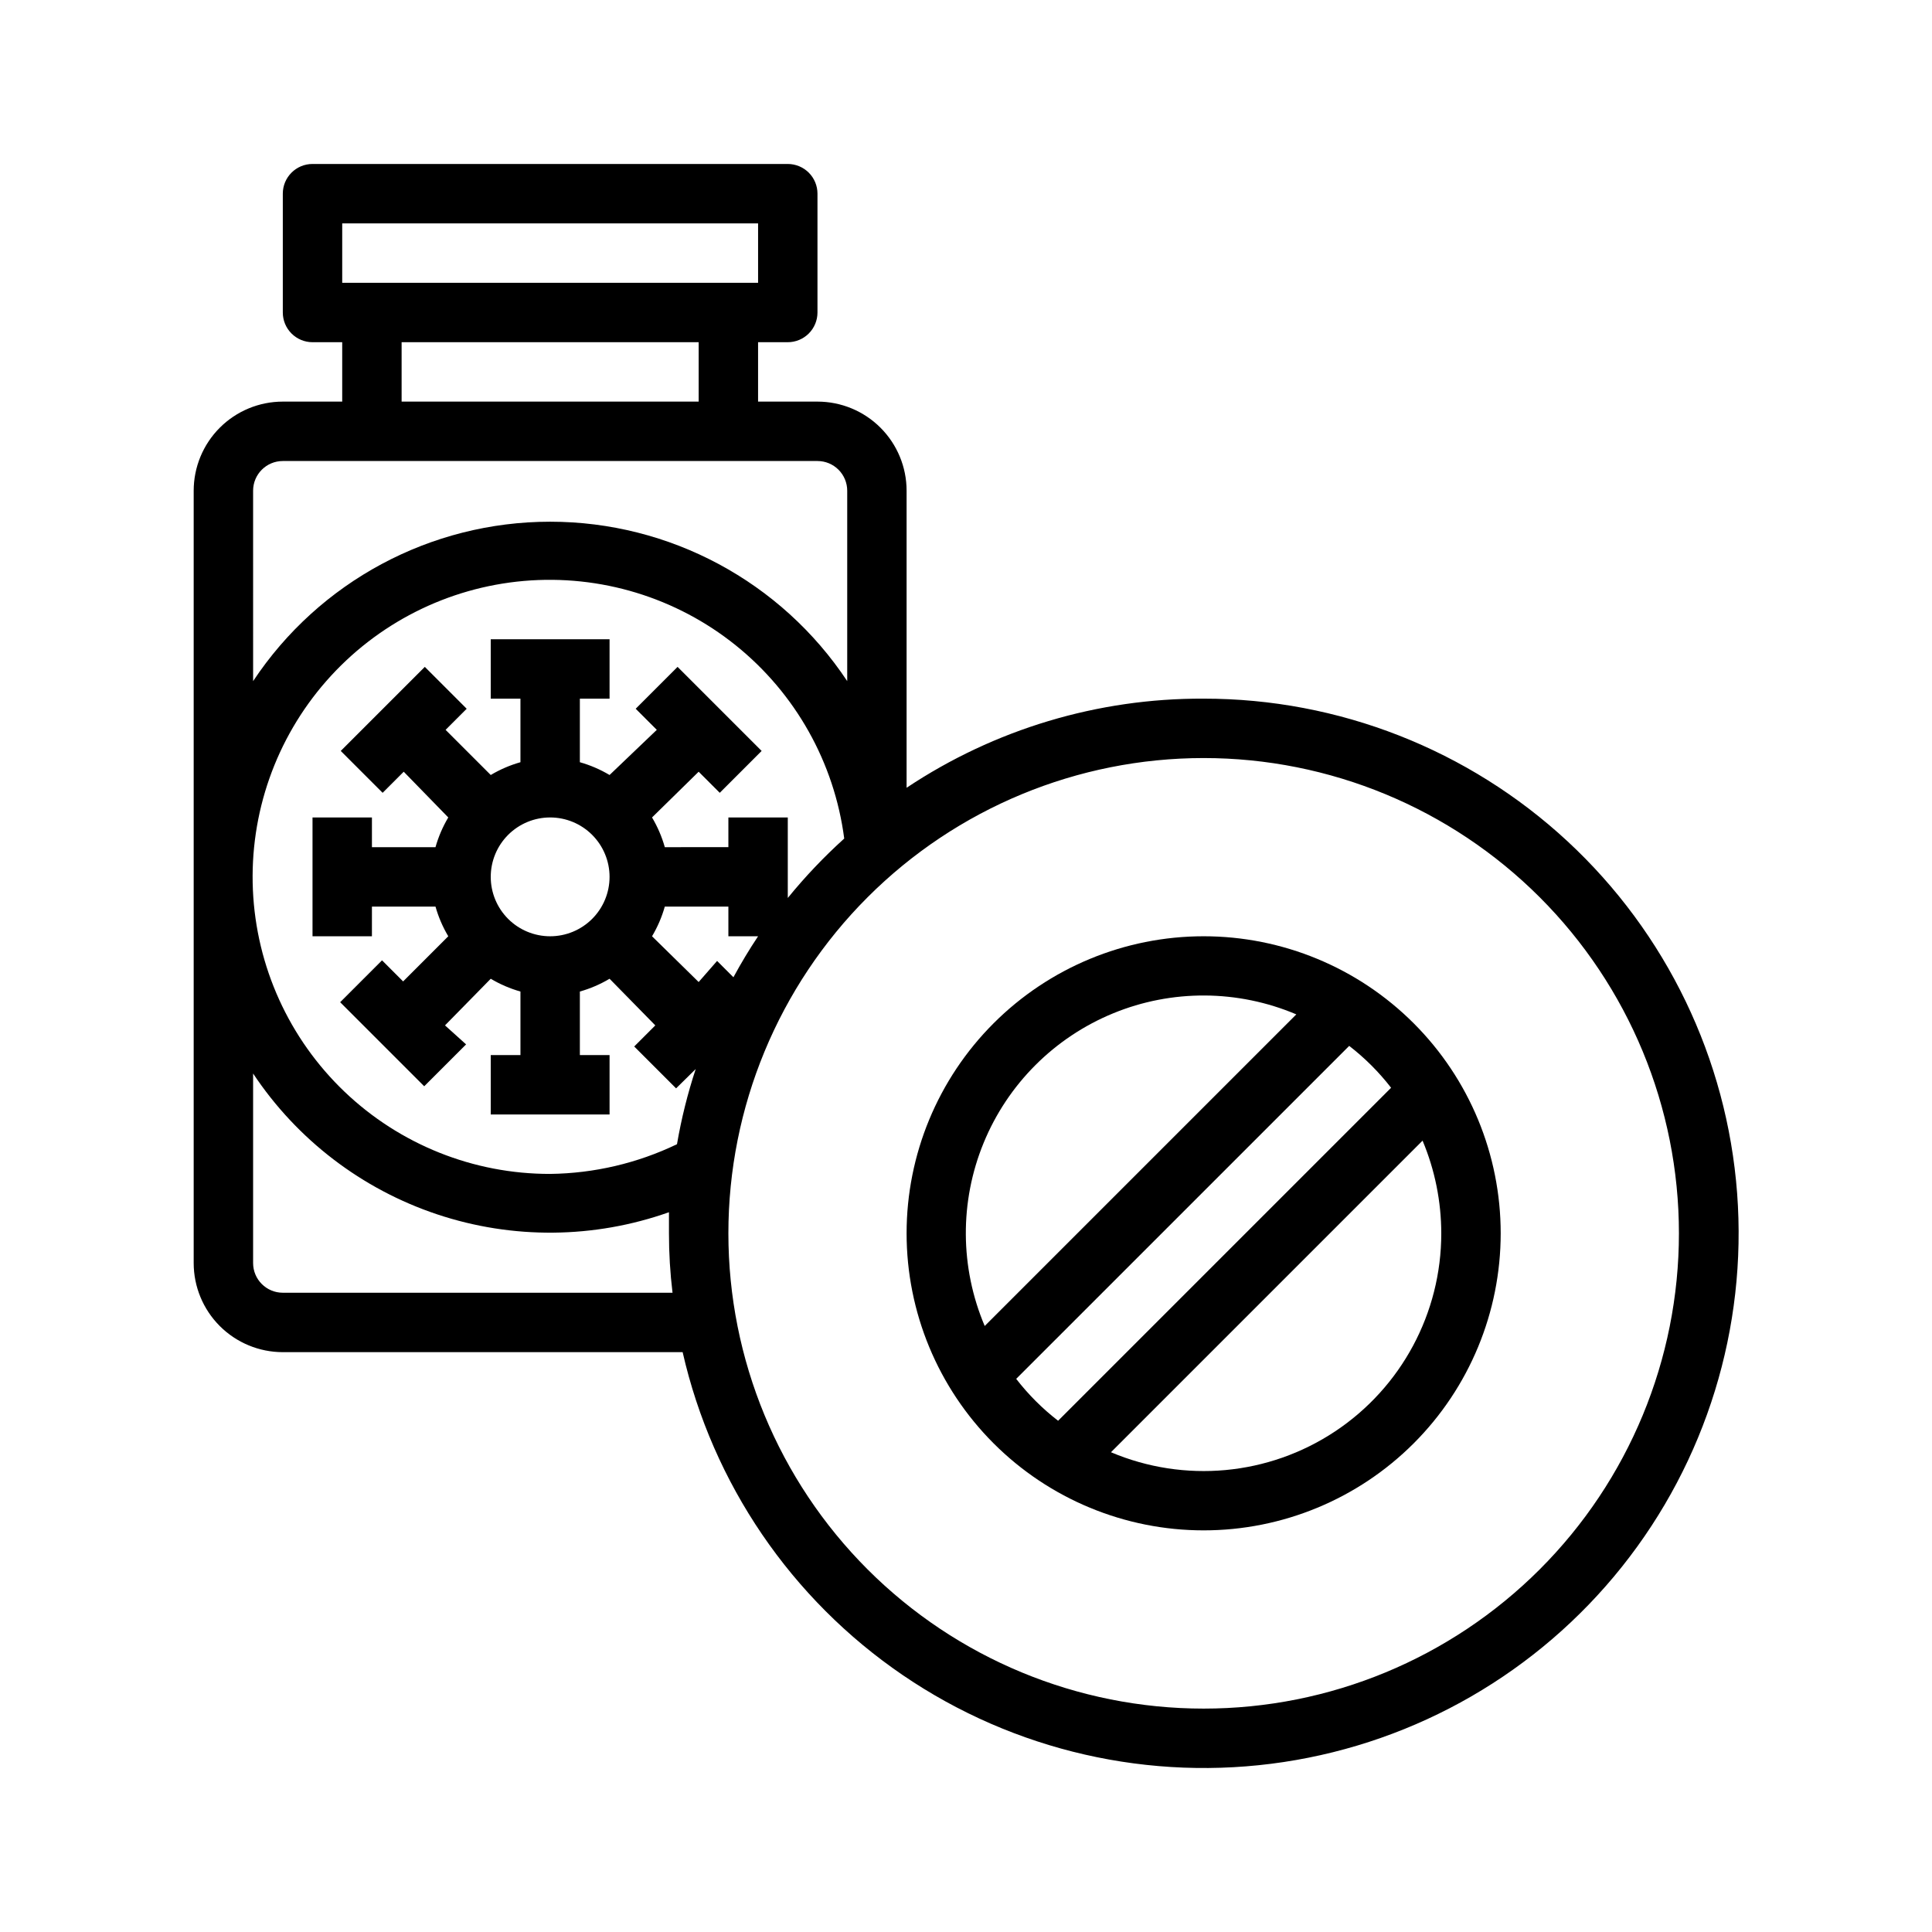
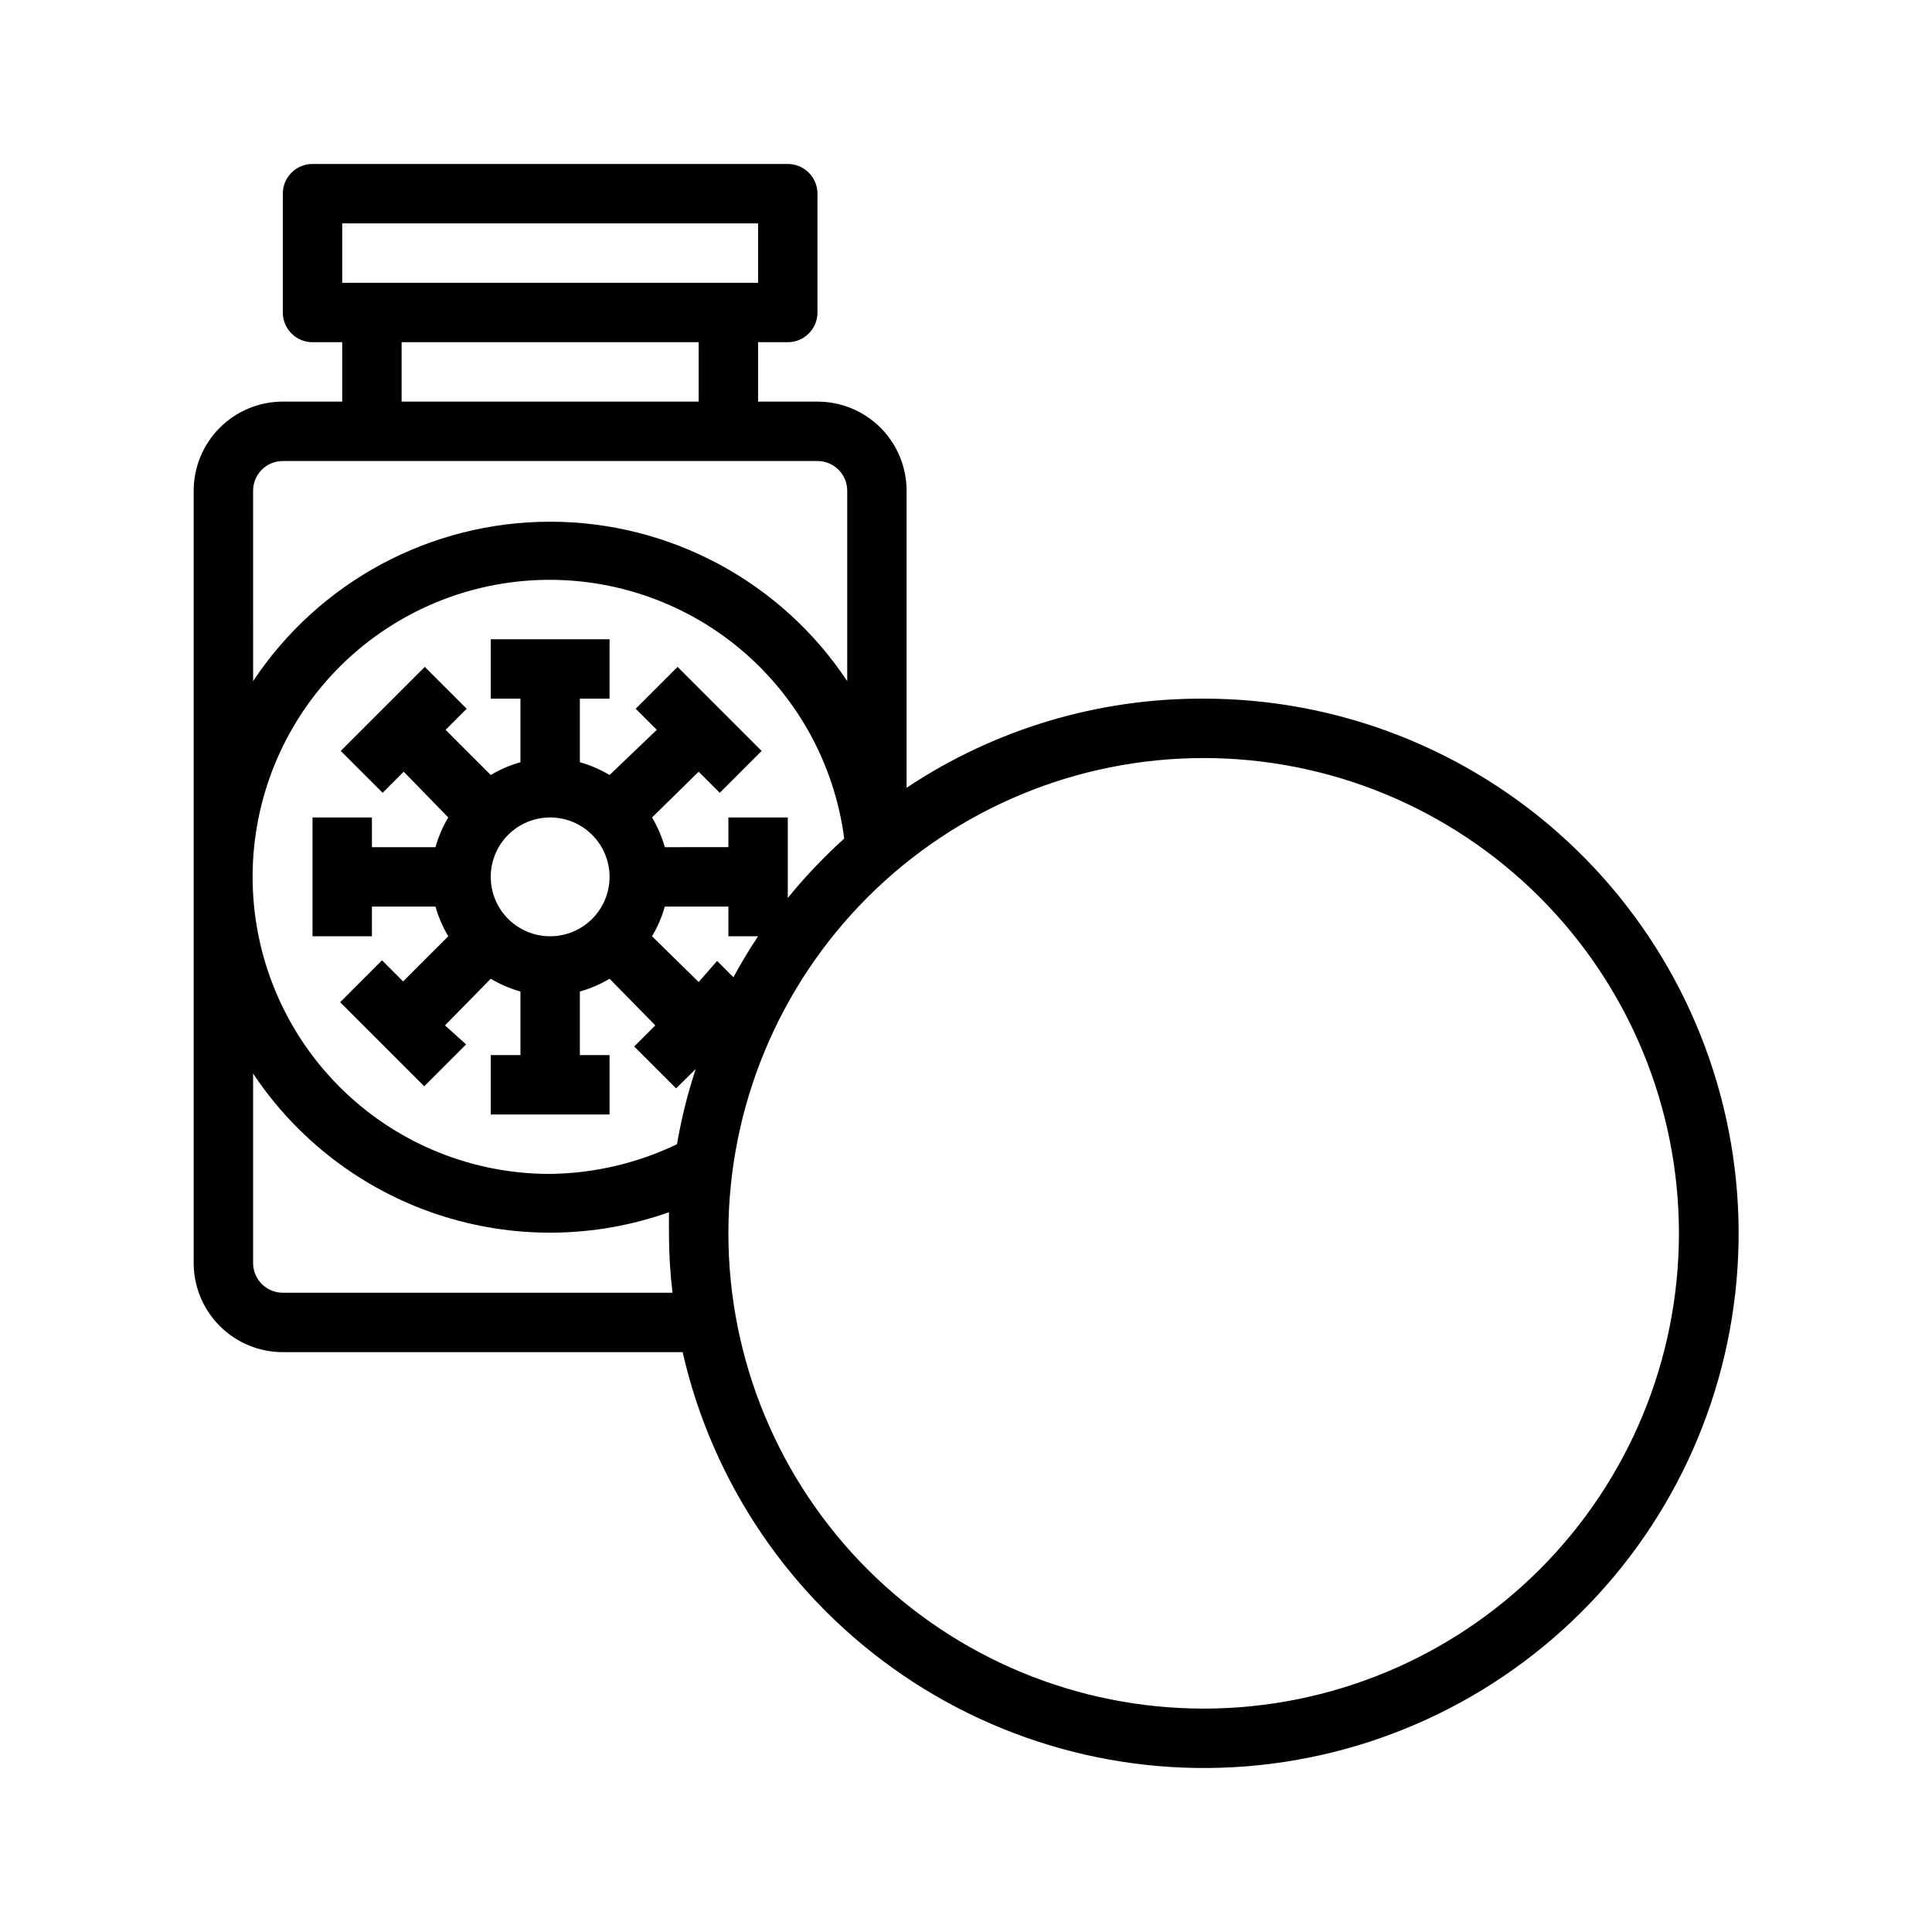
<svg xmlns="http://www.w3.org/2000/svg" fill="#000000" width="800px" height="800px" version="1.1" viewBox="144 144 512 512">
  <g>
    <path d="m462.98 329.15c-28.008-0.133-55.414 8.09-78.723 23.617v-78.719c0-6.266-2.488-12.27-6.918-16.699-4.426-4.43-10.434-6.918-16.699-6.918h-15.742v-15.742h7.871c2.09 0 4.09-0.832 5.566-2.309 1.477-1.477 2.305-3.477 2.305-5.566v-31.488c0-2.086-0.828-4.09-2.305-5.566-1.477-1.473-3.477-2.305-5.566-2.305h-125.95c-4.348 0-7.871 3.523-7.871 7.871v31.488c0 2.09 0.828 4.09 2.305 5.566 1.477 1.477 3.481 2.309 5.566 2.309h7.871v15.742h-15.742c-6.262 0-12.27 2.488-16.699 6.918-4.43 4.43-6.918 10.434-6.918 16.699v204.67c0 6.262 2.488 12.27 6.918 16.699 4.43 4.43 10.438 6.918 16.699 6.918h105.96c7.945 34.859 28.777 65.426 58.316 85.574 29.535 20.145 65.598 28.379 100.95 23.051 35.355-5.328 67.391-23.824 89.68-51.781 22.289-27.957 33.184-63.305 30.504-98.961-2.684-35.652-18.742-68.973-44.965-93.281-26.219-24.309-60.656-37.809-96.41-37.789zm-228.29-125.95h110.21v15.742h-110.21zm94.465 31.488v15.742h-78.723v-15.742zm-118.08 39.359c0-4.348 3.523-7.871 7.871-7.871h141.7c2.09 0 4.09 0.828 5.566 2.305 1.477 1.477 2.309 3.477 2.309 5.566v50.461-0.004c-17.504-26.383-47.059-42.246-78.723-42.246-31.66 0-61.219 15.863-78.719 42.246zm7.871 212.54c-4.348 0-7.871-3.523-7.871-7.871v-50.223c11.648 17.527 28.82 30.664 48.785 37.324 19.965 6.66 41.582 6.461 61.422-0.562v5.59c-0.004 5.262 0.312 10.52 0.945 15.742zm104.46-39.359c-10.496 5.043-21.969 7.731-33.613 7.871-20.297 0.035-39.824-7.773-54.5-21.793-14.68-14.02-23.375-33.168-24.273-53.445-0.895-20.277 6.074-40.121 19.457-55.383 13.383-15.262 32.145-24.762 52.363-26.523 20.223-1.758 40.344 4.363 56.16 17.082 15.816 12.723 26.109 31.059 28.727 51.188-5.379 4.859-10.379 10.121-14.957 15.746v-21.336h-15.742v7.871l-16.848 0.004c-0.777-2.762-1.918-5.41-3.383-7.875l12.355-12.121 5.59 5.59 11.098-11.098-22.277-22.277-11.098 11.098 5.59 5.59-12.516 11.965c-2.465-1.469-5.113-2.606-7.871-3.387v-16.848h7.871v-15.742h-31.488v15.742h7.871v16.848c-2.762 0.781-5.406 1.918-7.871 3.387l-11.965-11.965 5.59-5.59-11.098-11.098-22.277 22.277 11.098 11.098 5.59-5.59 11.805 12.121c-1.469 2.465-2.606 5.113-3.387 7.875h-16.844v-7.875h-15.746v31.488h15.742l0.004-7.871h16.848-0.004c0.781 2.762 1.918 5.406 3.387 7.871l-11.965 11.965-5.59-5.59-11.098 11.098 22.277 22.277 11.098-11.098-5.59-5.035 12.125-12.359c2.465 1.469 5.109 2.606 7.871 3.387v16.844h-7.871v15.742h31.488v-15.742h-7.871v-16.844c2.758-0.781 5.406-1.918 7.871-3.387l12.121 12.359-5.59 5.59 11.098 11.098 5.195-5.117h0.004c-2.148 6.508-3.805 13.164-4.961 19.918zm-17.867-70.848c0 4.176-1.66 8.18-4.613 11.133s-6.957 4.609-11.133 4.609c-4.176 0-8.18-1.656-11.133-4.609s-4.609-6.957-4.609-11.133c0-4.176 1.656-8.18 4.609-11.133s6.957-4.613 11.133-4.613c4.176 0 8.18 1.66 11.133 4.613s4.613 6.957 4.613 11.133zm23.613 27.867-12.355-12.125c1.465-2.465 2.606-5.109 3.383-7.871h16.848v7.871h7.871c-2.363 3.543-4.488 7.086-6.535 10.863l-4.328-4.328zm133.83 192.55c-33.406 0-65.441-13.273-89.062-36.891-23.621-23.621-36.891-55.66-36.891-89.062 0-33.406 13.27-65.441 36.891-89.062 23.621-23.621 55.656-36.891 89.062-36.891 33.402 0 65.438 13.27 89.059 36.891s36.891 55.656 36.891 89.062c0 33.402-13.27 65.441-36.891 89.062-23.621 23.617-55.656 36.891-89.059 36.891z" />
-     <path d="m462.98 392.12c-20.879 0-40.902 8.297-55.664 23.059-14.766 14.762-23.059 34.785-23.059 55.664s8.293 40.898 23.059 55.664c14.762 14.762 34.785 23.055 55.664 23.055 20.875 0 40.898-8.293 55.66-23.055 14.766-14.766 23.059-34.785 23.059-55.664s-8.293-40.902-23.059-55.664c-14.762-14.762-34.785-23.059-55.66-23.059zm-58.02 103.28c-6.574-15.492-6.676-32.969-0.281-48.539 6.394-15.566 18.754-27.926 34.32-34.32s33.047-6.293 48.539 0.281zm8.344 14.012 88.246-88.242c4.156 3.211 7.887 6.941 11.102 11.098l-88.246 88.246c-4.156-3.211-7.887-6.941-11.102-11.102zm112.65-38.57c0.012 21.125-10.574 40.848-28.184 52.52-17.609 11.672-39.898 13.734-59.352 5.496l82.578-82.578c3.266 7.777 4.949 16.125 4.957 24.562z" />
  </g>
</svg>